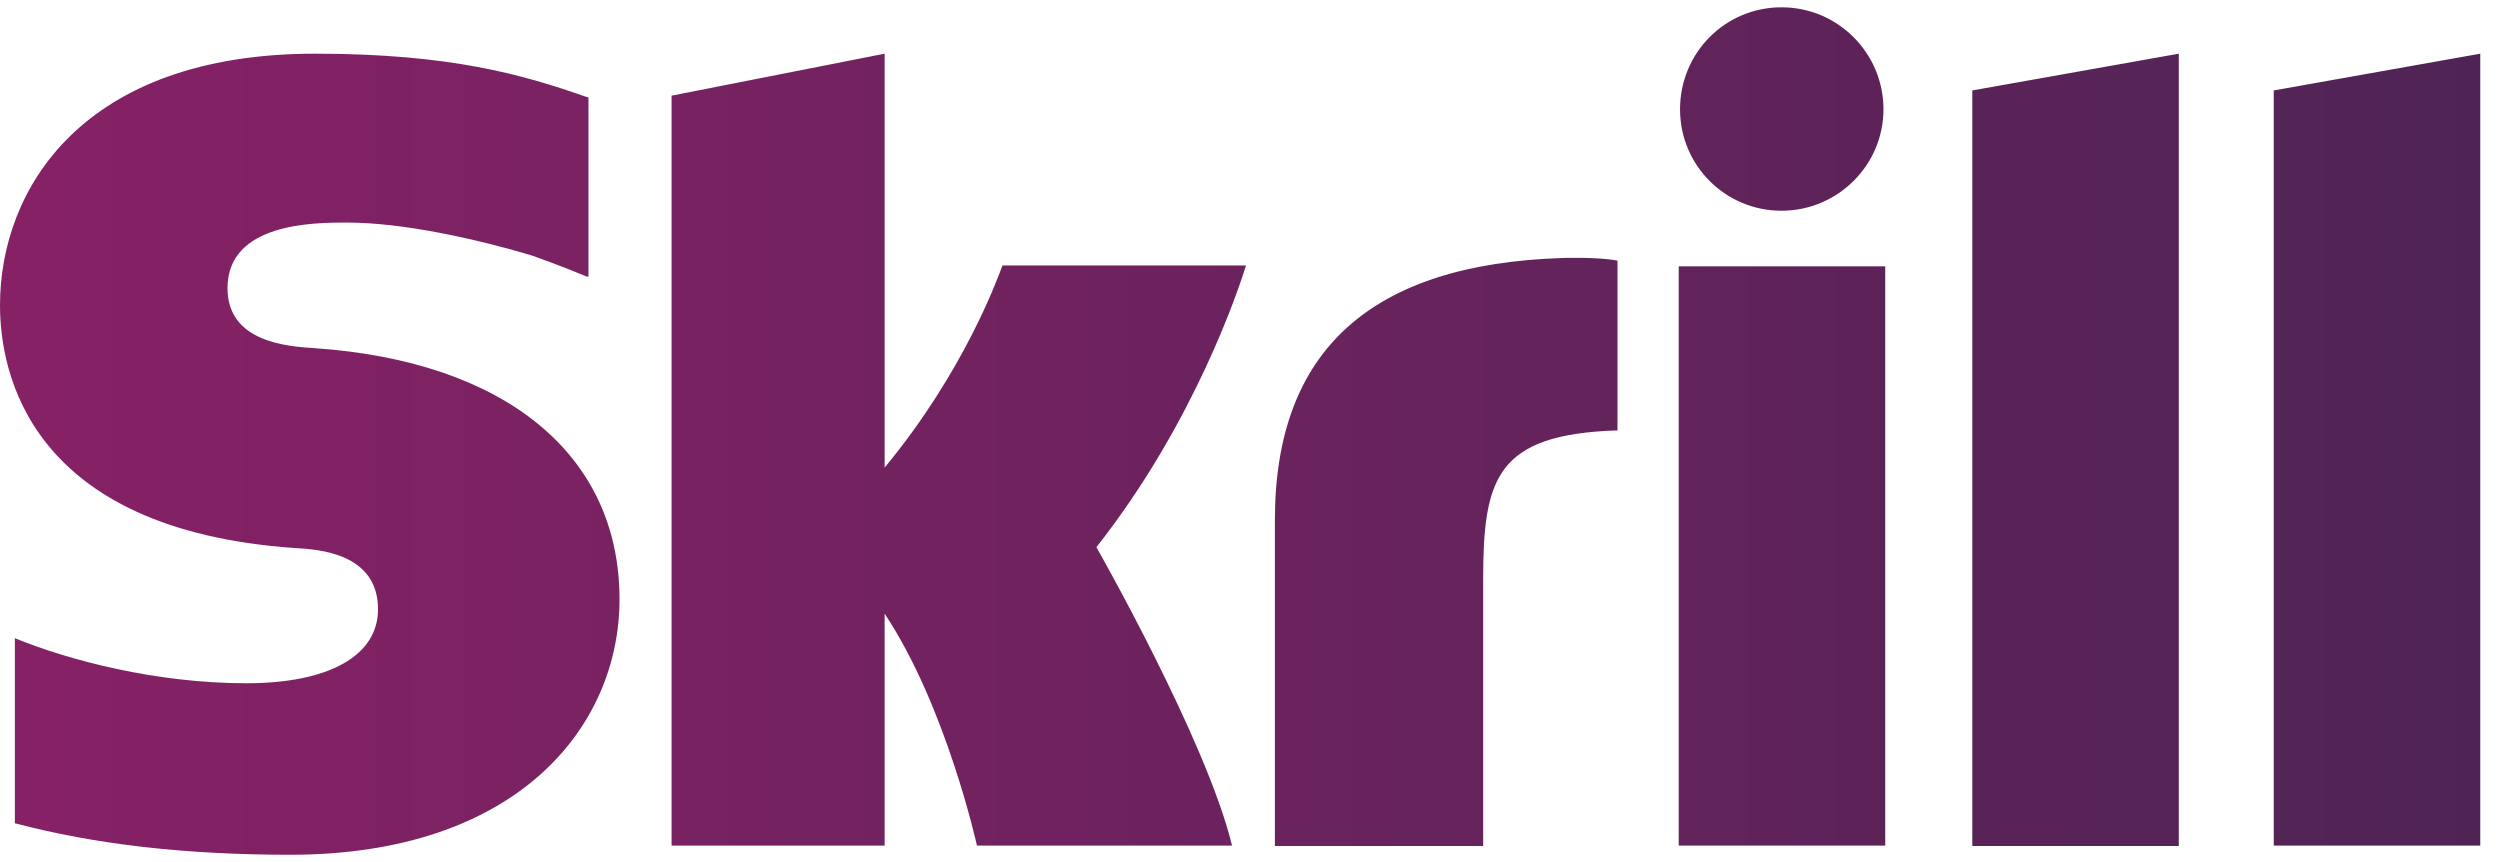
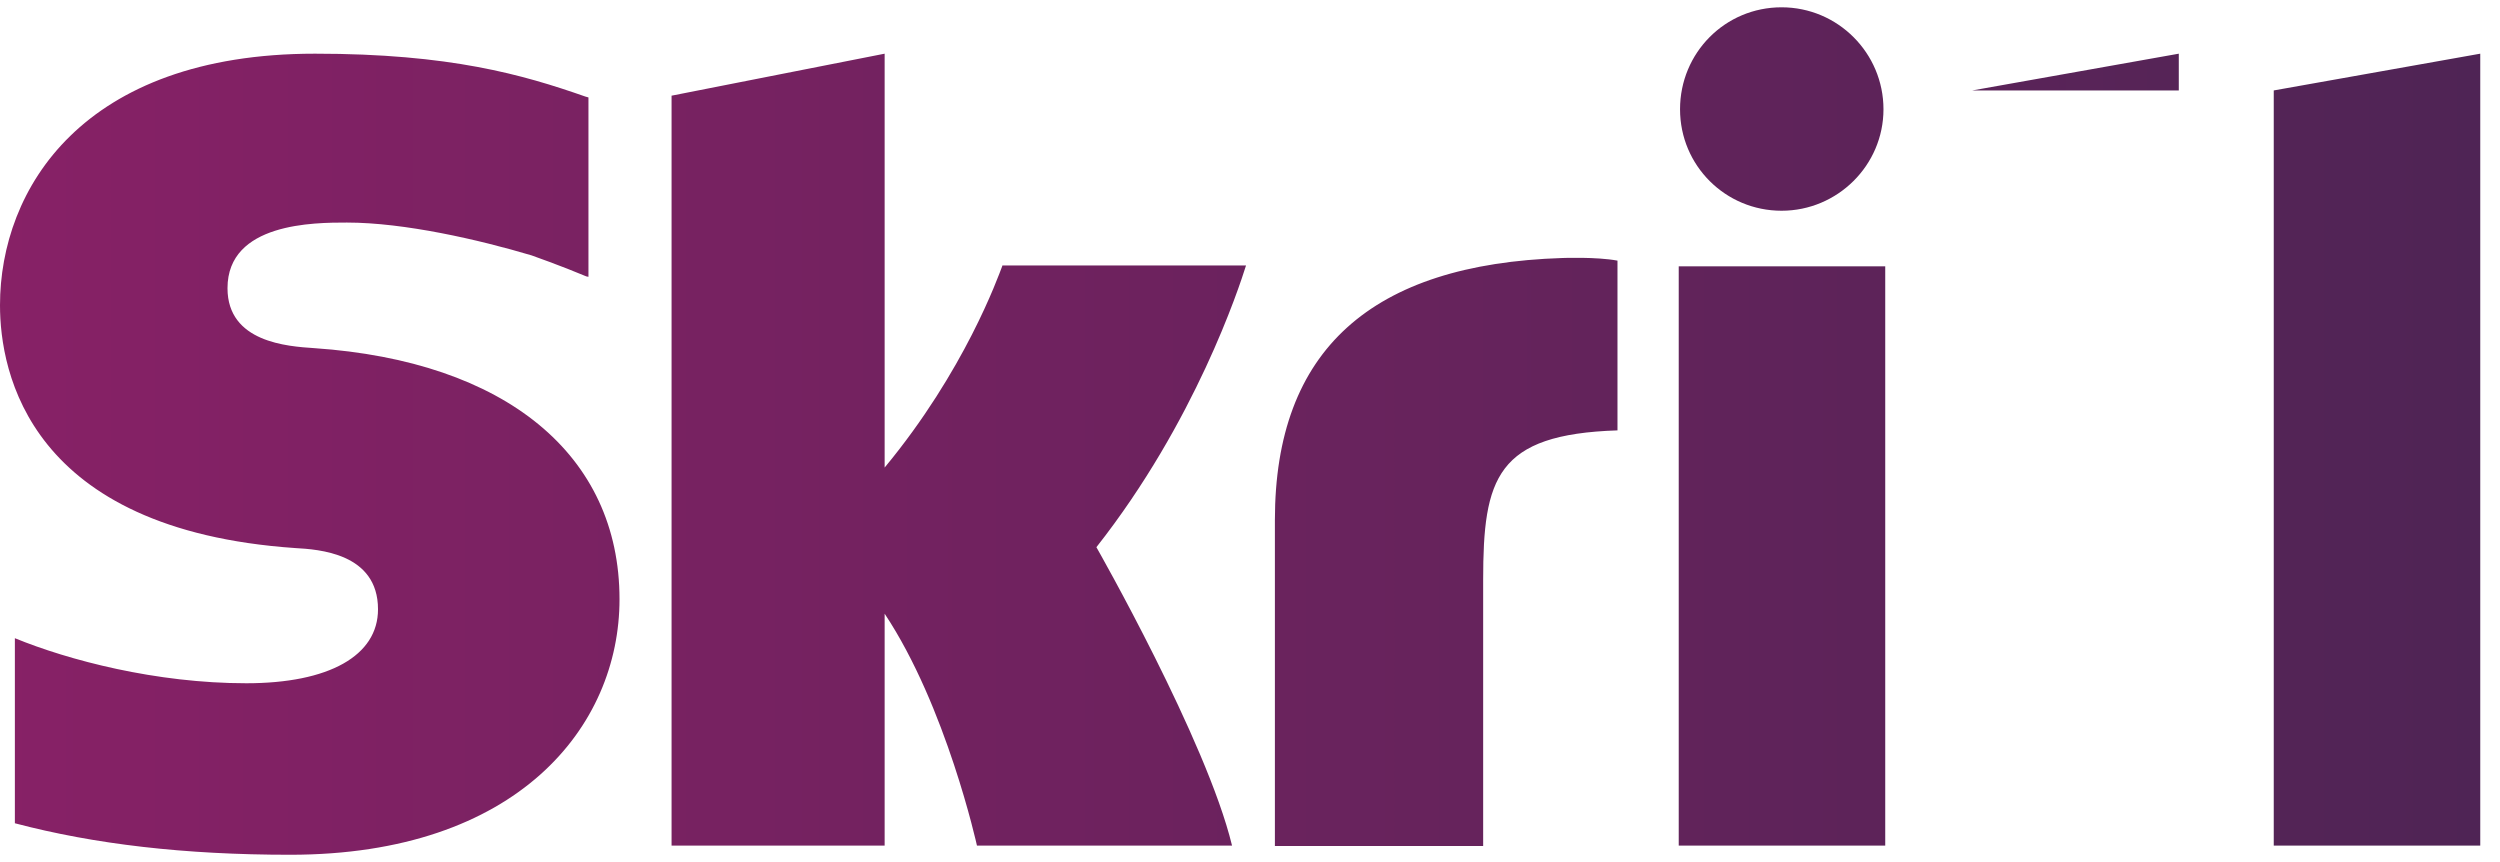
<svg xmlns="http://www.w3.org/2000/svg" width="58" height="20" viewBox="0 0 118 40" fill="none">
  <g clip-path="url(#clip0_173_3786)">
-     <path d="M93.092 3.924L102.839 2.189V39.587H93.092V3.924ZM107.321 3.924V39.566H117.068V2.189L107.321 3.924ZM79.236 39.566H88.983V12.225H79.236V39.566ZM14.827 16.087C13.588 16.004 10.738 15.818 10.738 13.258C10.738 10.16 14.848 10.16 16.376 10.16C19.081 10.16 22.592 10.965 25.09 11.709C25.09 11.709 26.495 12.204 27.672 12.7L27.775 12.721V4.254L27.63 4.213C24.677 3.18 21.249 2.189 14.868 2.189C3.882 2.189 0 8.591 0 14.063C0 17.223 1.363 24.657 13.939 25.524C15.013 25.586 17.842 25.751 17.842 28.415C17.842 30.604 15.529 31.905 11.626 31.905C7.352 31.905 3.221 30.811 0.702 29.778V38.513C4.461 39.504 8.715 40 13.691 40C24.43 40 29.241 33.949 29.241 27.94C29.241 21.125 23.872 16.706 14.827 16.087ZM73.743 11.833C64.739 12.122 60.175 16.169 60.175 24.202V39.587H70.005V27.032C70.005 22.22 70.625 20.155 76.345 19.969V11.957C75.354 11.771 73.743 11.833 73.743 11.833ZM47.31 12.204C47.104 12.741 45.534 17.161 41.755 21.724V2.189L31.698 4.171V39.566H41.755V28.622C44.667 32.999 46.112 39.566 46.112 39.566H58.152C56.954 34.61 51.75 25.483 51.75 25.483C56.417 19.556 58.482 13.237 58.813 12.184H47.31V12.204ZM84.089 9.602C86.732 9.602 88.9 7.455 88.9 4.812C88.9 2.168 86.753 0 84.089 0C81.425 0 79.298 2.148 79.298 4.812C79.298 7.475 81.445 9.602 84.089 9.602Z" fill="url(#paint0_linear_173_3786)" />
+     <path d="M93.092 3.924L102.839 2.189V39.587V3.924ZM107.321 3.924V39.566H117.068V2.189L107.321 3.924ZM79.236 39.566H88.983V12.225H79.236V39.566ZM14.827 16.087C13.588 16.004 10.738 15.818 10.738 13.258C10.738 10.16 14.848 10.16 16.376 10.16C19.081 10.16 22.592 10.965 25.09 11.709C25.09 11.709 26.495 12.204 27.672 12.7L27.775 12.721V4.254L27.63 4.213C24.677 3.18 21.249 2.189 14.868 2.189C3.882 2.189 0 8.591 0 14.063C0 17.223 1.363 24.657 13.939 25.524C15.013 25.586 17.842 25.751 17.842 28.415C17.842 30.604 15.529 31.905 11.626 31.905C7.352 31.905 3.221 30.811 0.702 29.778V38.513C4.461 39.504 8.715 40 13.691 40C24.43 40 29.241 33.949 29.241 27.94C29.241 21.125 23.872 16.706 14.827 16.087ZM73.743 11.833C64.739 12.122 60.175 16.169 60.175 24.202V39.587H70.005V27.032C70.005 22.22 70.625 20.155 76.345 19.969V11.957C75.354 11.771 73.743 11.833 73.743 11.833ZM47.31 12.204C47.104 12.741 45.534 17.161 41.755 21.724V2.189L31.698 4.171V39.566H41.755V28.622C44.667 32.999 46.112 39.566 46.112 39.566H58.152C56.954 34.61 51.75 25.483 51.75 25.483C56.417 19.556 58.482 13.237 58.813 12.184H47.31V12.204ZM84.089 9.602C86.732 9.602 88.9 7.455 88.9 4.812C88.9 2.168 86.753 0 84.089 0C81.425 0 79.298 2.148 79.298 4.812C79.298 7.475 81.445 9.602 84.089 9.602Z" fill="url(#paint0_linear_173_3786)" />
  </g>
  <defs>
    <linearGradient id="paint0_linear_173_3786" x1="-0.004" y1="19.926" x2="117.011" y2="19.926" gradientUnits="userSpaceOnUse">
      <stop stop-color="#872166" />
      <stop offset="1" stop-color="#4F2455" />
    </linearGradient>
  </defs>
</svg>